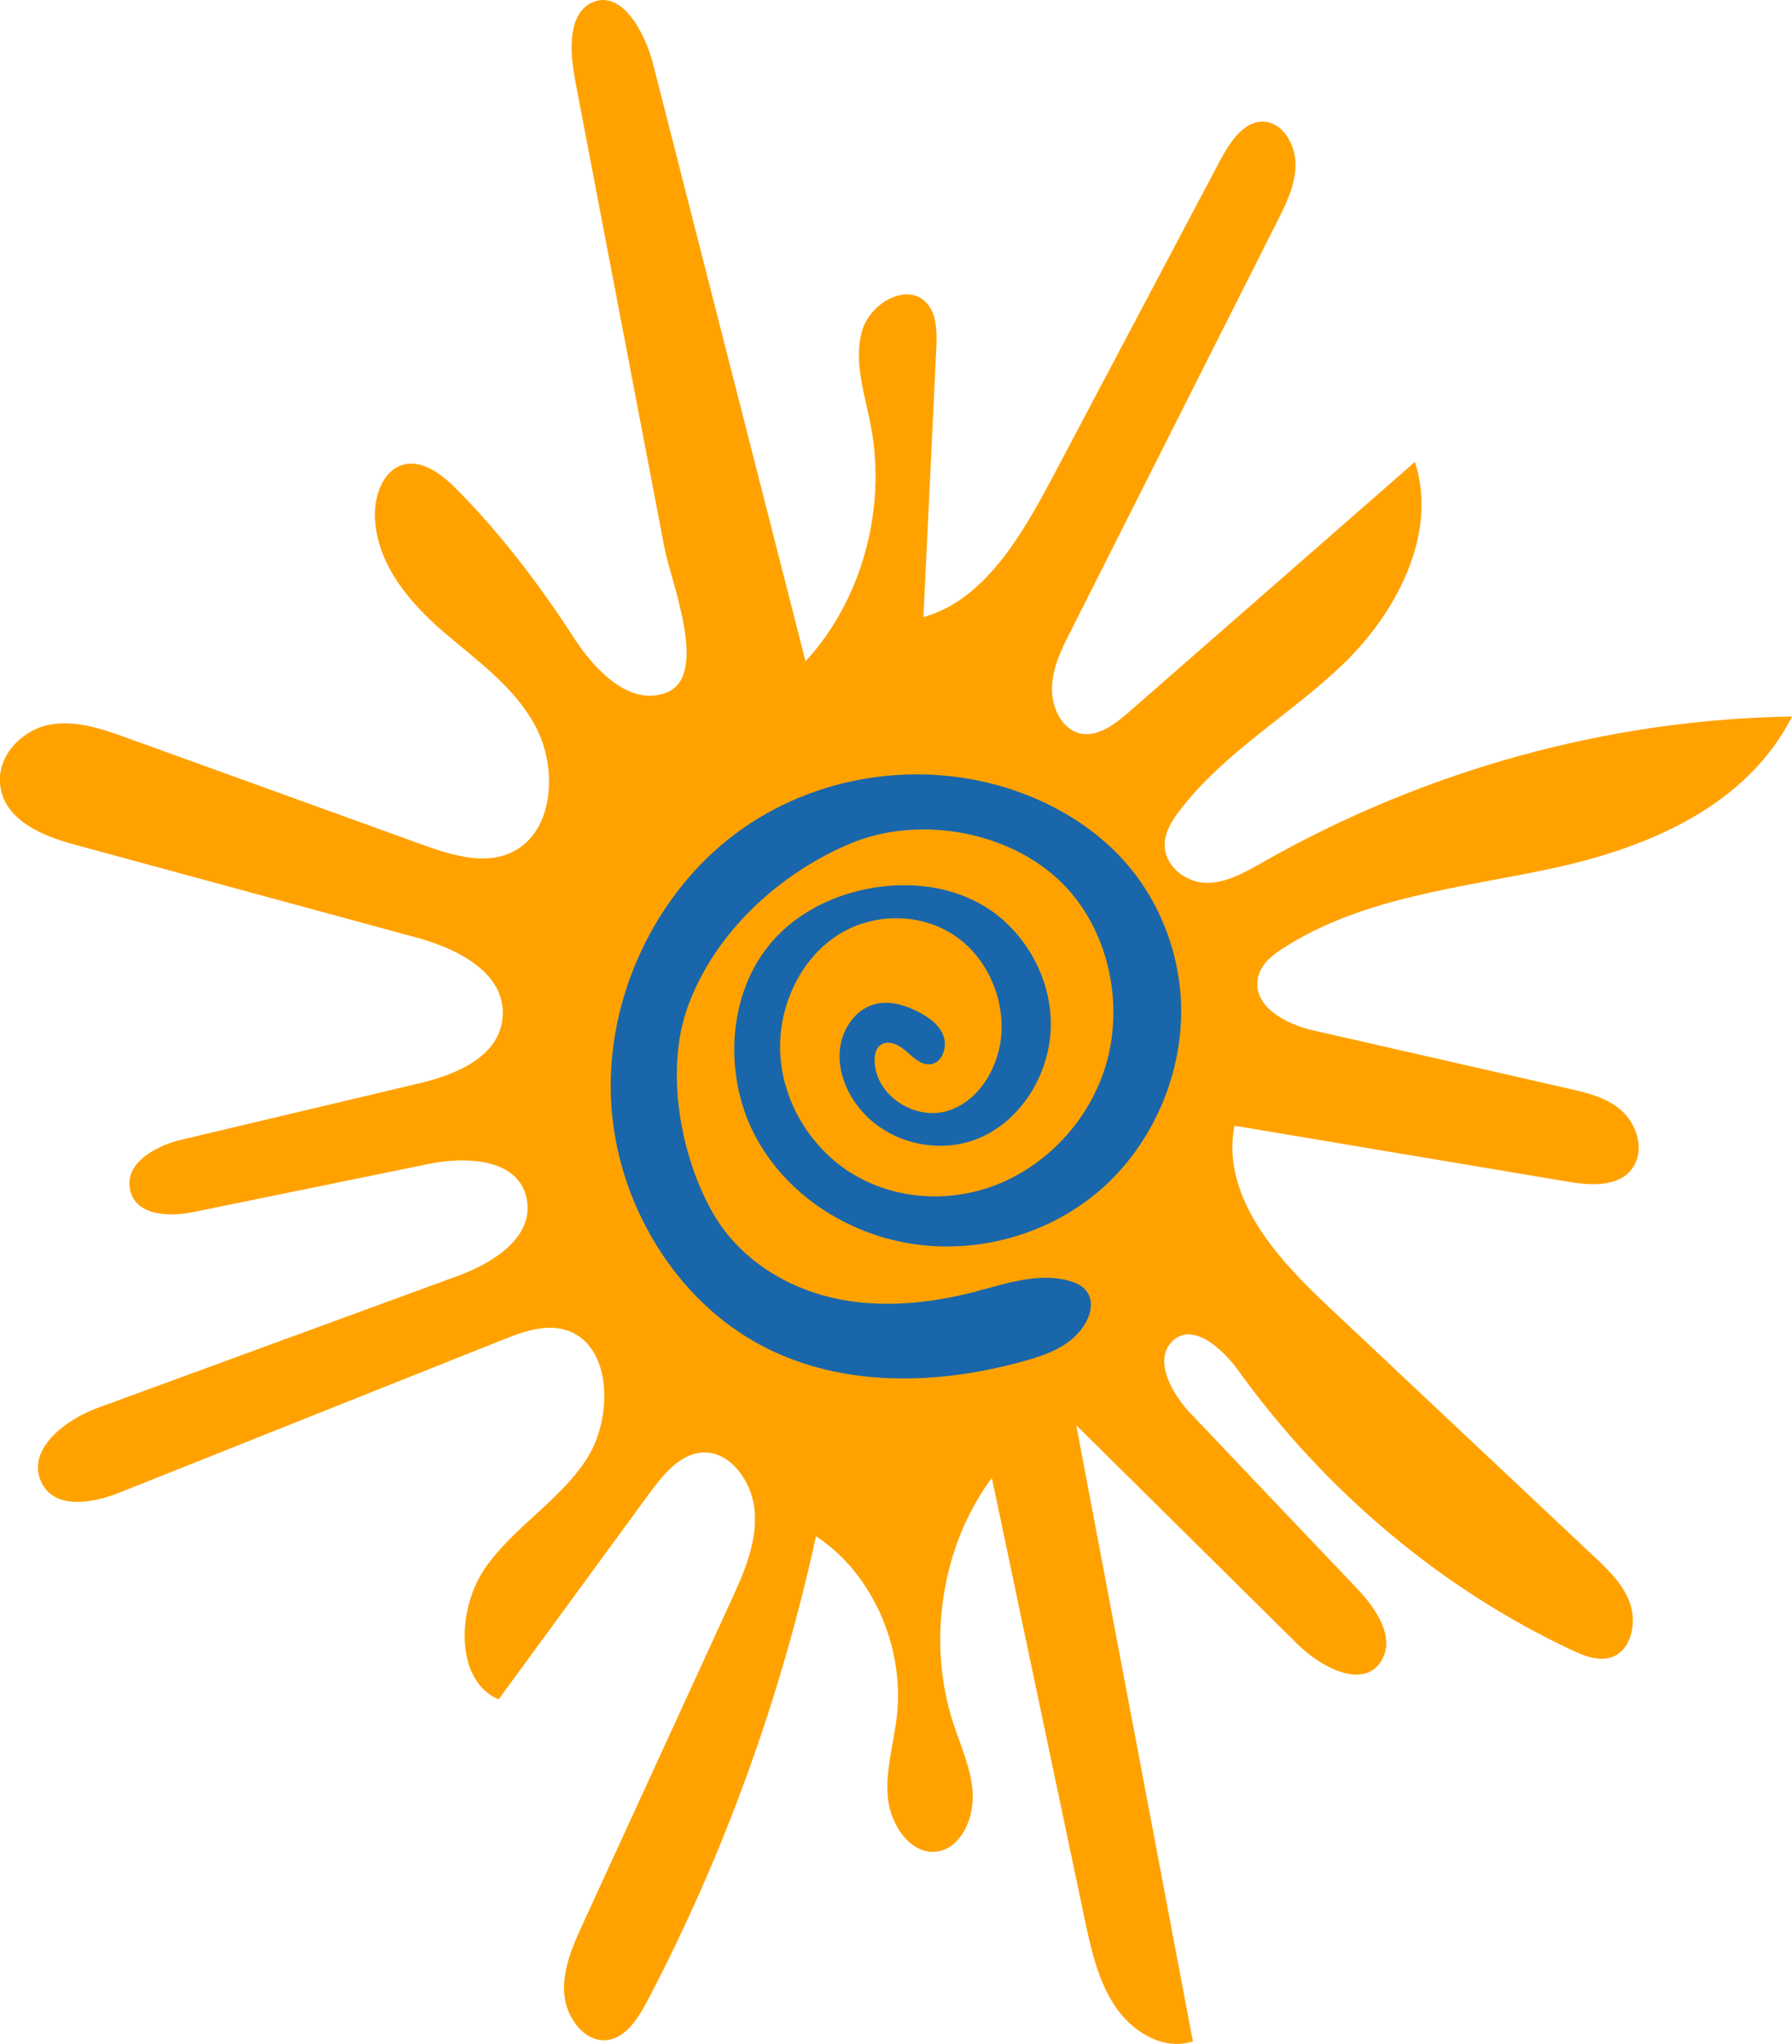
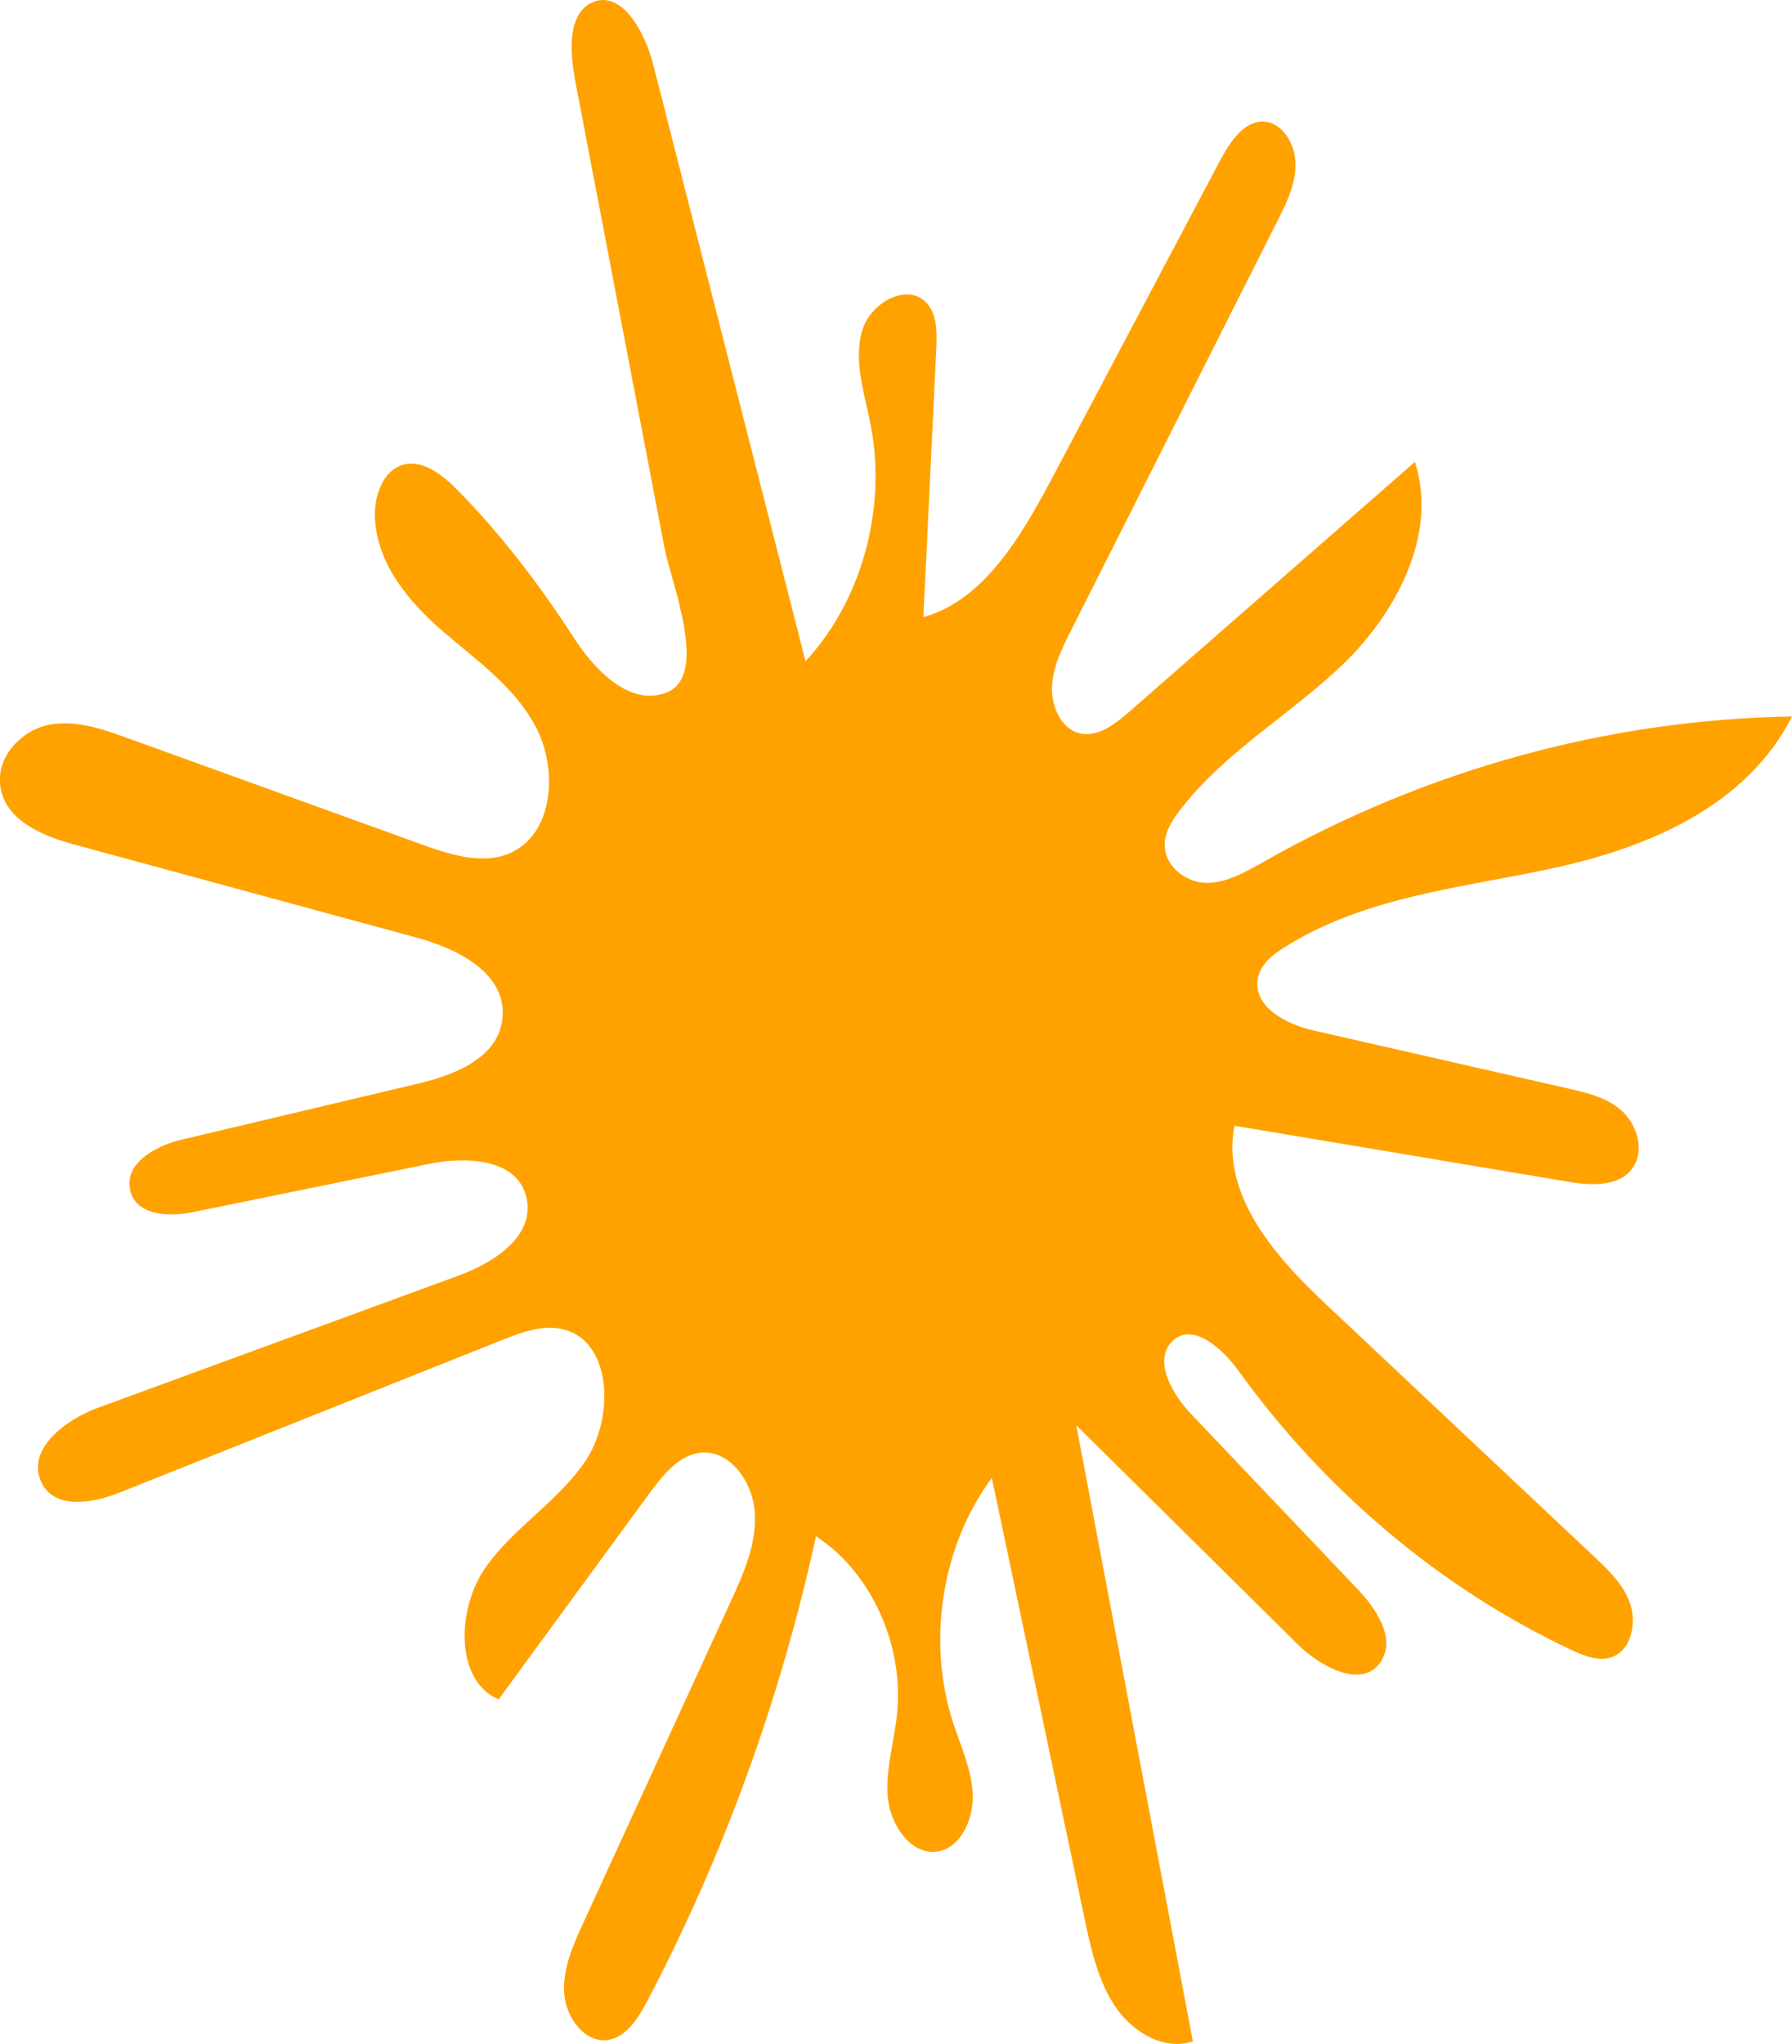
<svg xmlns="http://www.w3.org/2000/svg" id="Capa_1" data-name="Capa 1" viewBox="0 0 283.82 323.65">
  <defs>
    <style>
      .cls-1 {
        fill: #ffa200;
      }

      .cls-2 {
        fill: #1a66aa;
      }
    </style>
  </defs>
  <path class="cls-1" d="M91.03,12.21c-.83-4.32-1.02-10.07,2.72-11.8,4.63-2.13,8.36,4.52,9.7,9.78,8.04,31.51,16.08,63.01,24.13,94.52,8.84-9.51,12.87-24.01,10.35-37.25-.94-4.94-2.73-10.02-1.45-14.86,1.27-4.85,7.69-8.18,10.59-4.24,1.38,1.88,1.33,4.52,1.22,6.93-.68,14.14-1.36,28.28-2.04,42.43,9.62-2.67,15.54-12.86,20.49-22.21,8.82-16.67,17.63-33.33,26.45-50,1.59-3.01,3.84-6.43,7.03-6.25,2.92,.17,4.96,3.58,4.97,6.76,.01,3.18-1.43,6.13-2.84,8.92-10.93,21.69-21.87,43.37-32.8,65.06-1.38,2.73-2.79,5.58-2.93,8.69-.14,3.11,1.39,6.55,4.15,7.37,2.9,.86,5.75-1.31,8.09-3.36,15.08-13.19,30.16-26.37,45.24-39.56,3.71,11.49-3.02,24.01-11.42,32.07-8.4,8.06-18.73,13.82-25.88,23.19-1.17,1.54-2.3,3.31-2.33,5.3-.06,3.49,3.39,6.07,6.6,6.1s6.19-1.71,9.04-3.32c25.75-14.61,54.67-22.56,83.72-23.02-7.25,14.24-22.82,20.72-37.5,23.94-14.68,3.22-30.21,4.49-43.11,12.75-1.7,1.09-3.46,2.48-3.95,4.55-1.07,4.6,4.39,7.48,8.66,8.45,13.53,3.08,27.06,6.17,40.59,9.25,2.91,.66,5.93,1.38,8.24,3.41,2.31,2.02,3.64,5.77,2.16,8.57-1.89,3.57-6.6,3.41-10.34,2.78-17.69-2.97-35.38-5.94-53.07-8.9-2.11,11.06,6.54,20.78,14.4,28.18,14.23,13.39,28.47,26.78,42.7,40.17,2.23,2.1,4.54,4.32,5.57,7.33,1.02,3,.23,7-2.47,8.29-2.14,1.03-4.61,.08-6.76-.93-20.62-9.69-38.95-25.05-52.81-44.25-2.63-3.65-7.34-7.77-10.49-4.64-3.02,3.02-.02,8.33,2.93,11.43,8.81,9.26,17.62,18.52,26.43,27.79,2.86,3.01,5.94,7.5,3.87,11.19-2.71,4.83-9.52,1.35-13.37-2.46-11.68-11.56-23.36-23.11-35.05-34.67,6.16,32.52,12.31,65.04,18.47,97.56-4.5,1.5-9.45-1.33-12.25-5.45-2.79-4.11-3.91-9.25-4.96-14.24-4.88-23.18-9.75-46.35-14.63-69.53-7.91,10.63-10.32,25.78-6.16,38.68,1.21,3.76,2.96,7.42,3.13,11.39,.17,3.98-1.91,8.48-5.53,9.08-4.06,.68-7.42-3.92-7.89-8.35s.95-8.81,1.42-13.24c1.19-11.04-4.04-22.59-12.82-28.32-5.61,25.69-14.61,50.5-26.64,73.44-1.46,2.79-3.35,5.84-6.27,6.31-3.57,.57-6.66-3.37-6.96-7.28-.3-3.91,1.36-7.65,2.97-11.16,7.8-17.01,15.61-34.03,23.42-51.04,2.02-4.4,4.09-9.06,3.79-13.96-.29-4.9-3.92-9.93-8.43-9.56-3.52,.29-6.13,3.54-8.33,6.54-7.94,10.85-15.88,21.69-23.82,32.54-6.94-2.94-6.62-14.34-2.13-20.8,4.49-6.46,11.5-10.44,15.89-16.97,4.39-6.53,4.32-18.03-2.74-20.6-3.39-1.23-7.07,.12-10.43,1.45-20.22,8.06-40.44,16.12-60.65,24.18-4.31,1.72-10.38,2.74-12.39-1.73-2.34-5.19,3.91-9.84,8.95-11.69,19.05-6.98,38.09-13.96,57.14-20.94,5.4-1.98,12.01-6.07,10.82-12.13-1.26-6.44-9.55-6.78-15.51-5.56-12.43,2.54-24.86,5.08-37.29,7.62-3.81,.78-9.07,.63-10.01-3.46-.99-4.33,4.12-7.05,8.13-8,12.57-2.98,25.14-5.96,37.7-8.94,5.71-1.35,12.65-4.14,13.15-10.47,.56-7.03-7.24-10.86-13.54-12.57-18.15-4.93-36.3-9.86-54.45-14.8-5-1.36-10.99-3.87-11.59-9.43-.5-4.62,3.51-8.65,7.71-9.48,4.21-.84,8.48,.65,12.54,2.12,15.56,5.62,31.11,11.24,46.67,16.87,4.9,1.77,10.51,3.48,15,.71,5.87-3.62,6.26-13.18,2.85-19.51-3.4-6.33-9.35-10.43-14.64-14.99-5.28-4.57-10.38-10.53-10.76-17.85-.18-3.4,1.11-7.3,4.07-8.41,3.24-1.22,6.56,1.4,9.06,3.94,6.96,7.09,12.98,15,18.46,23.47,2.96,4.57,8.63,10.91,14.62,8.52,6.76-2.7,.67-17.49-.36-22.89-2.22-11.63-4.45-23.27-6.67-34.9-2.53-13.22-5.05-26.44-7.58-39.66Z" />
-   <path class="cls-2" d="M154.77,204.46c-7.49,1.97-15.38,2.78-22.92,1.05-7.54-1.73-14.7-6.23-18.76-13.12-5.35-9.1-7.78-22.86-4.2-32.87,4.25-11.85,14.58-21.23,25.77-25.94,11.19-4.7,26.39-1.88,34.62,7.38,6.46,7.28,8.7,18.33,5.83,27.82-2.87,9.49-10.64,17.1-19.79,19.67-6.89,1.94-14.54,1.08-20.65-2.79-6.11-3.87-10.49-10.8-11.06-18.27-.57-7.47,2.87-15.25,8.92-19.22,6.05-3.97,14.48-3.7,20.03,1.01,3.93,3.33,6.24,8.65,6.07,13.95-.18,5.52-3.41,11.15-8.44,12.75-5.03,1.6-11.31-2.11-11.66-7.63-.06-.97,.1-2.06,.81-2.68,1.18-1.03,2.97-.17,4.15,.86,1.18,1.04,2.48,2.33,3.99,2.08,1.75-.29,2.59-2.68,1.97-4.42-.62-1.74-2.2-2.9-3.78-3.74-2.26-1.2-4.87-2.01-7.3-1.29-2.95,.87-5.02,3.94-5.35,7.14-.32,3.2,.89,6.42,2.81,8.93,4.49,5.9,12.9,7.91,19.52,4.97,6.62-2.93,11.08-10.39,11.08-17.94,0-7.55-4.25-14.85-10.48-18.63-5.22-3.17-11.56-3.93-17.52-2.97-6.13,.99-12.11,3.83-16.26,8.67-6.91,8.04-7.61,20.83-2.71,30.36,4.9,9.53,14.66,15.74,24.85,17.35,10.8,1.7,22.29-1.55,30.56-9.05,8.26-7.5,13.03-19.19,12.09-30.62-.58-7.13-3.32-14.06-7.72-19.53-4.82-6-11.51-10.16-18.62-12.59-14.71-5.01-31.66-2.51-44.24,6.95-12.58,9.46-20.35,25.75-19.61,41.99,.74,16.24,10.16,31.84,24.01,39.07,12.69,6.63,27.84,6.17,41.54,2.33,2.79-.78,5.64-1.75,7.8-3.75,3.14-2.91,4.09-7.43-.46-8.83-4.91-1.51-10.13,.29-14.89,1.54Z" />
</svg>